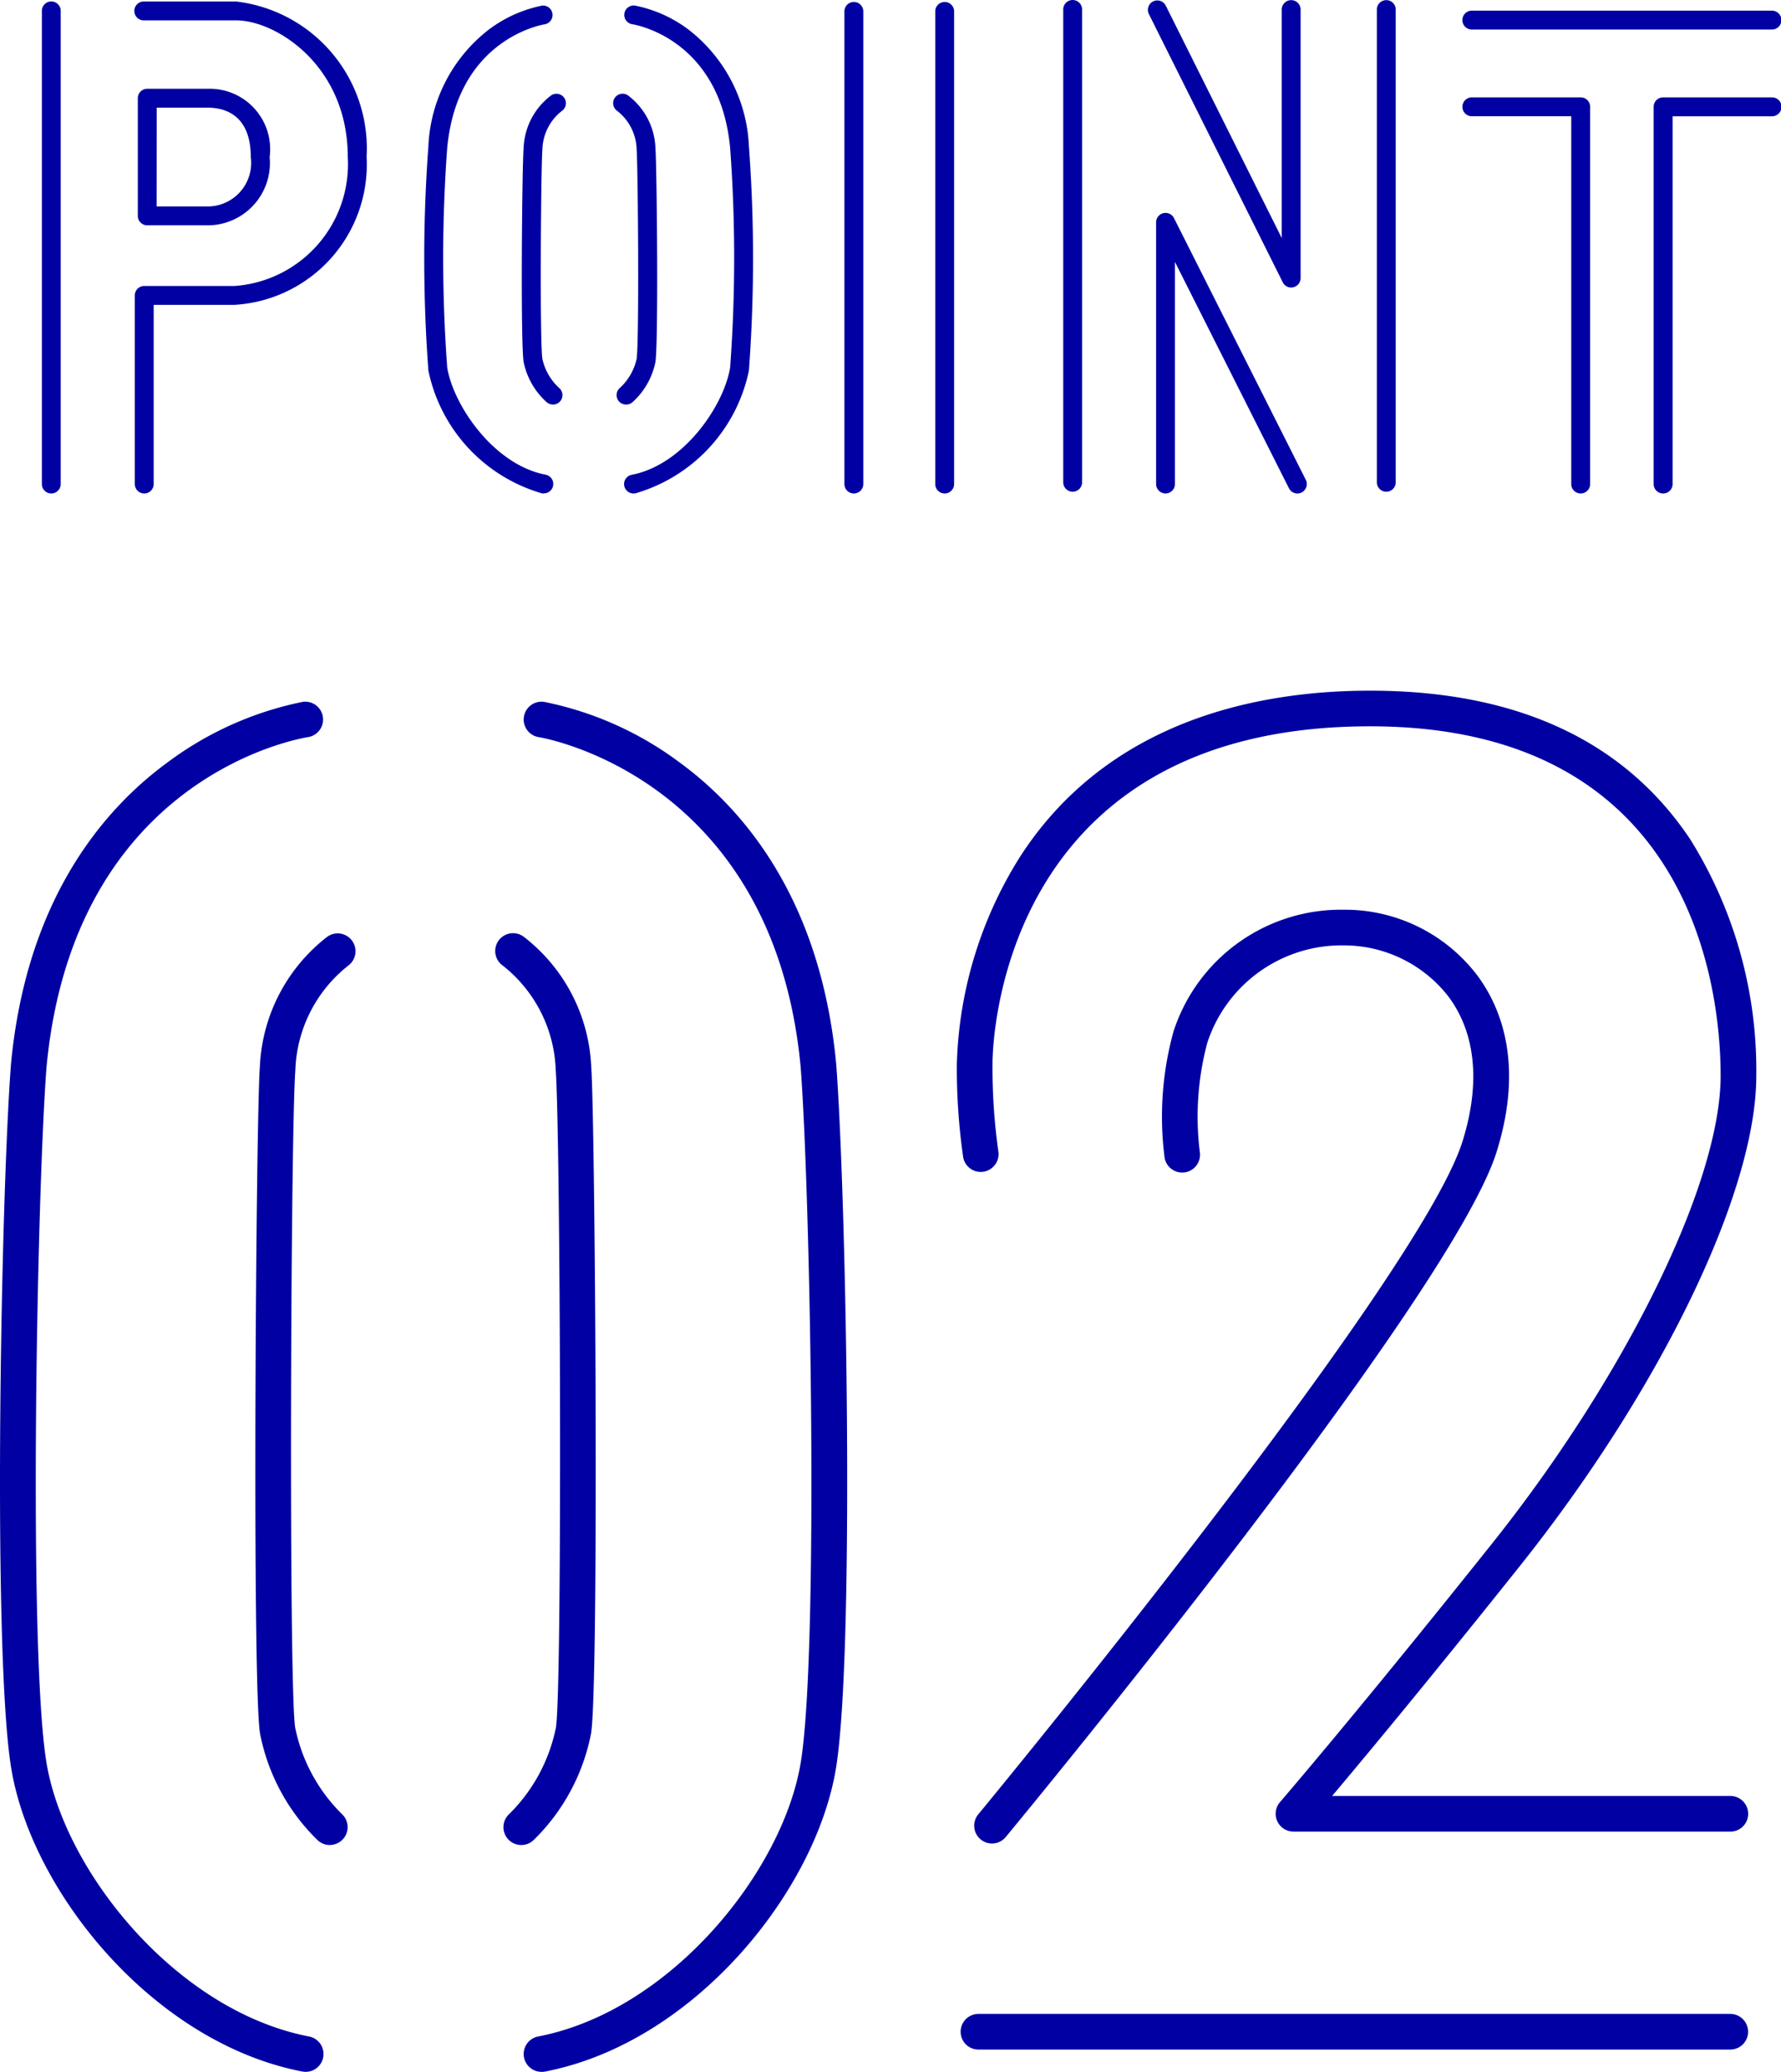
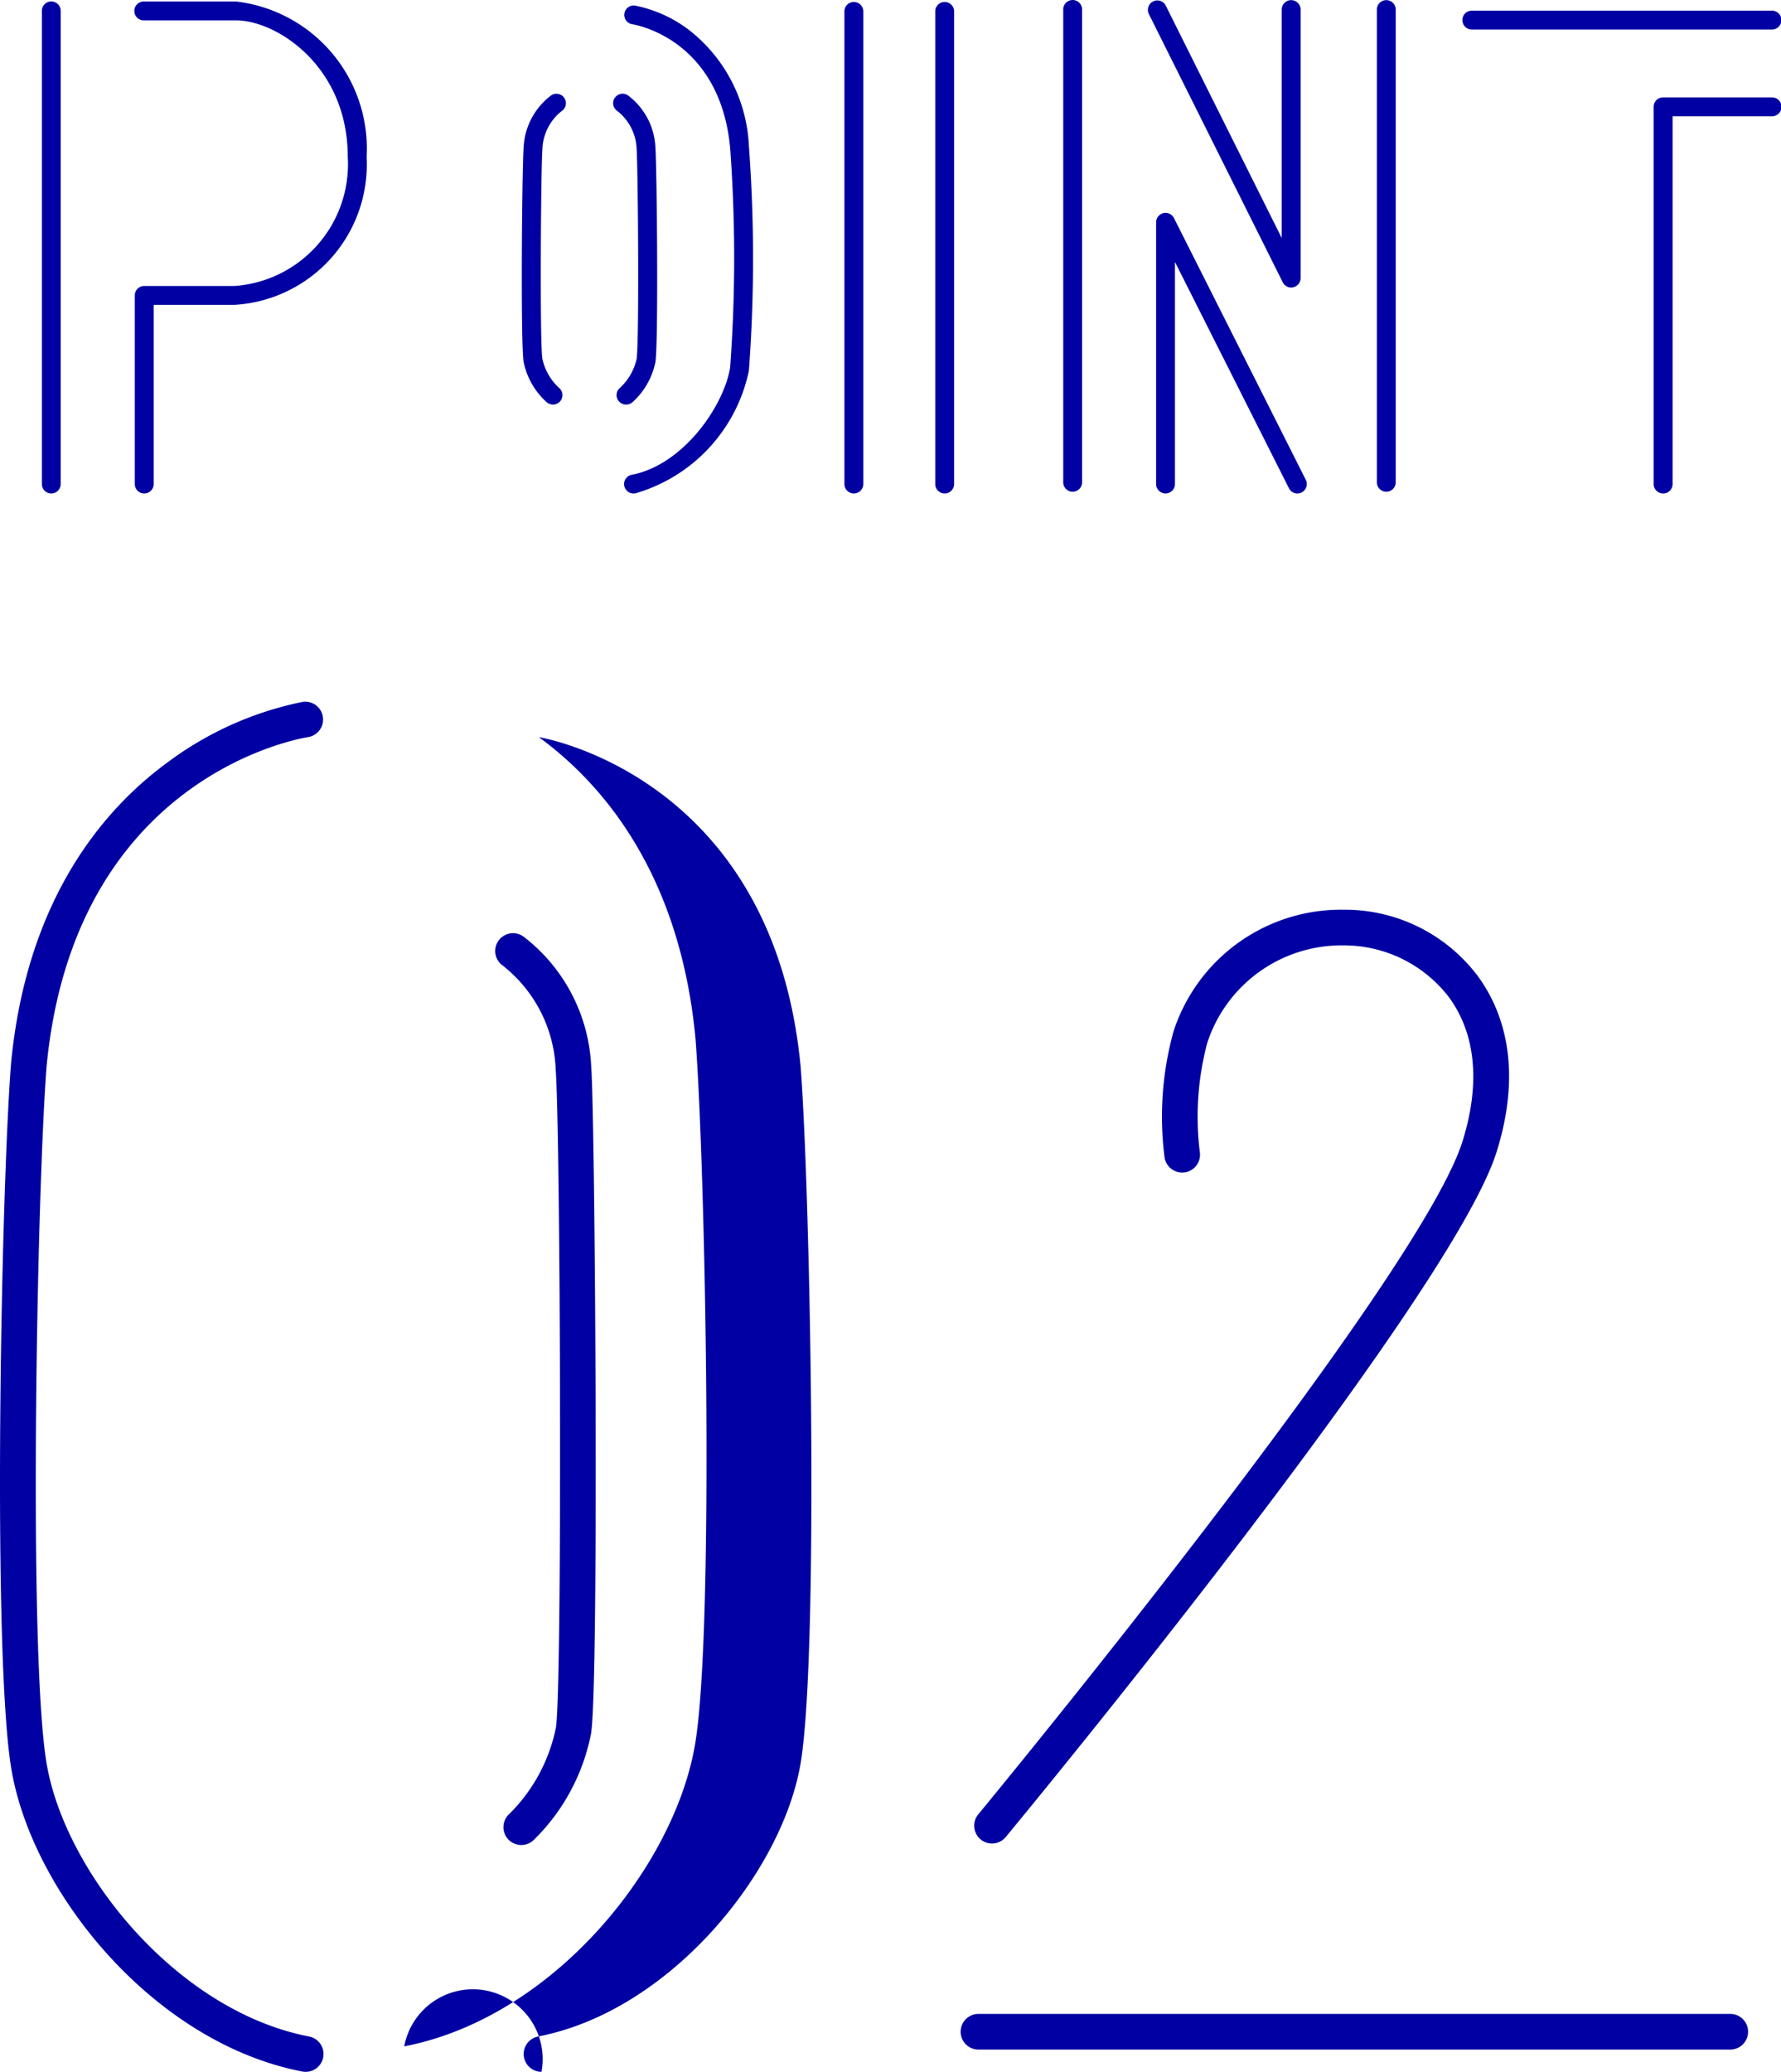
<svg xmlns="http://www.w3.org/2000/svg" viewBox="0 0 72.227 84.008">
  <defs>
    <style>.a{fill:#0000a3;}</style>
  </defs>
  <path class="a" d="M2.08,20.009a.382.382,0,0,1-.382-.382V.447A.382.382,0,1,1,2.462.435V19.63A.382.382,0,0,1,2.08,20.009Z" />
  <path class="a" d="M5.85,20.009a.382.382,0,0,1-.383-.381V11.978a.382.382,0,0,1,.382-.382h3.666a4.951,4.951,0,0,0,4.588-5.237c0-3.684-2.9-5.533-4.525-5.533h-3.728a.383.383,0,1,1,0-.765h3.728a6,6,0,0,1,5.289,6.3,5.7,5.7,0,0,1-5.352,6H6.232v7.266a.382.382,0,0,1-.382.382Z" />
-   <path class="a" d="M8.37,9.136H5.971a.382.382,0,0,1-.382-.382V3.982a.382.382,0,0,1,.382-.382h2.456a2.451,2.451,0,0,1,2.508,2.77,2.526,2.526,0,0,1-2.564,2.766Zm-2.019-.765h2.019a1.766,1.766,0,0,0,1.8-2c0-1.745-1.092-2.005-1.743-2.005H6.355Z" />
-   <path class="a" d="M22.046,20.01a.376.376,0,0,1-.073-.007,6.568,6.568,0,0,1-4.6-4.976,61.571,61.571,0,0,1,0-9.093,6.323,6.323,0,0,1,2.471-4.75,5.346,5.346,0,0,1,2.145-.957.383.383,0,0,1,.115.756c-.149.023-3.551.611-3.968,5.016a60.771,60.771,0,0,0,0,8.9c.251,1.542,1.889,3.943,3.986,4.348a.382.382,0,0,1-.072.758Z" />
  <path class="a" d="M25.696,20.009a.382.382,0,0,1-.072-.758c2.1-.405,3.735-2.805,3.986-4.348a60.784,60.784,0,0,0,0-8.911c-.417-4.4-3.823-4.986-3.968-5.009a.382.382,0,1,1,.115-.756h0a5.344,5.344,0,0,1,2.144.957,6.317,6.317,0,0,1,2.47,4.743,61.599,61.599,0,0,1,0,9.1,6.569,6.569,0,0,1-4.6,4.976A.367.367,0,0,1,25.696,20.009Z" />
  <path class="a" d="M22.421,16.402a.381.381,0,0,1-.258-.1,2.999,2.999,0,0,1-.928-1.627c-.128-.8-.063-7.91,0-8.686a2.799,2.799,0,0,1,1.089-2.1.383.383,0,1,1,.452.617,2.052,2.052,0,0,0-.78,1.549c-.06.794-.11,7.83,0,8.5a2.262,2.262,0,0,0,.689,1.185.382.382,0,0,1-.259.664Z" />
  <path class="a" d="M25.387,16.403a.382.382,0,0,1-.258-.664,2.271,2.271,0,0,0,.689-1.185c.107-.671.057-7.706,0-8.508a2.047,2.047,0,0,0-.778-1.542.383.383,0,1,1,.452-.617,2.791,2.791,0,0,1,1.088,2.1c.059.783.125,7.894,0,8.693a2.999,2.999,0,0,1-.928,1.627A.382.382,0,0,1,25.387,16.403Z" />
  <path class="a" d="M34.627,20.009a.382.382,0,0,1-.382-.382V.462a.382.382,0,1,1,.765,0v19.165a.382.382,0,0,1-.382.382Z" />
  <path class="a" d="M38.31,20.009a.382.382,0,0,1-.382-.382V.462a.382.382,0,1,1,.765,0v19.165a.382.382,0,0,1-.382.382Z" />
  <path class="a" d="M43.501,19.938a.382.382,0,0,1-.382-.382V.388a.382.382,0,1,1,.764-.011V19.553a.382.382,0,0,1-.379.385Z" />
  <path class="a" d="M56.22,19.938a.382.382,0,0,1-.383-.381V.388a.382.382,0,1,1,.765,0h0v19.165a.382.382,0,0,1-.379.385Z" />
  <path class="a" d="M52.363,11.659a.382.382,0,0,1-.342-.212L46.587.561a.383.383,0,0,1,.685-.342l4.708,9.434V.388a.382.382,0,1,1,.765,0h0v10.886a.383.383,0,0,1-.295.373A.401.401,0,0,1,52.363,11.659Z" />
  <path class="a" d="M52.614,20.009a.382.382,0,0,1-.342-.211l-4.623-9.177v9a.382.382,0,1,1-.764.011V9.013a.383.383,0,0,1,.724-.172l5.346,10.614a.382.382,0,0,1-.168.513l-.001 0A.378.378,0,0,1,52.614,20.009Z" />
  <path class="a" d="M71.841,1.197H59.708a.383.383,0,1,1,0-.765h12.133a.383.383,0,1,1,0,.765Z" />
-   <path class="a" d="M64.103,20.009a.382.382,0,0,1-.382-.382V4.713h-4.012a.383.383,0,1,1,0-.765h4.395a.382.382,0,0,1,.382.382V19.63A.382.382,0,0,1,64.103,20.009Z" />
  <path class="a" d="M67.445,20.009a.382.382,0,0,1-.382-.382V4.331a.382.382,0,0,1,.382-.382h4.4a.383.383,0,1,1,0,.765H67.831v14.917a.382.382,0,0,1-.386.378Z" />
  <path class="a" d="M12.396,84.008a.727.727,0,0,1-.138-.013c-6.054-1.169-10.991-7.31-11.805-12.311-.768-4.724-.412-23.277-.007-28.547.638-6.739,3.806-10.367,6.353-12.227a13.678,13.678,0,0,1,5.489-2.453.723.723,0,0,1,.218,1.429h0c-.388.06-9.505,1.612-10.619,13.374-.39,5.065-.744,23.654-.006,28.191.72,4.428,5.272,10.085,10.652,11.124a.723.723,0,0,1-.136,1.433Z" />
-   <path class="a" d="M21.96,84.008a.723.723,0,0,1-.136-1.433c5.38-1.039,9.932-6.7,10.652-11.124.738-4.537.383-23.126-.007-28.2-1.116-11.791-10.521-13.347-10.616-13.361a.723.723,0,0,1,.216-1.43,13.675,13.675,0,0,1,5.489,2.453c2.546,1.86,5.715,5.488,6.352,12.214.406,5.283.762,23.835-.006,28.559-.813,5-5.751,11.143-11.805,12.312A.723.723,0,0,1,21.96,84.008Z" />
-   <path class="a" d="M13.375,74.811a.722.722,0,0,1-.489-.19,8.221,8.221,0,0,1-2.342-4.339c-.325-2.031-.162-24.959-.007-27a7.043,7.043,0,0,1,2.737-5.3.723.723,0,0,1,.855,1.166,5.639,5.639,0,0,0-2.152,4.253c-.189,2.507-.272,24.987-.006,26.652a6.838,6.838,0,0,0,1.892,3.5.723.723,0,0,1-.489,1.256Z" />
+   <path class="a" d="M21.96,84.008a.723.723,0,0,1-.136-1.433c5.38-1.039,9.932-6.7,10.652-11.124.738-4.537.383-23.126-.007-28.2-1.116-11.791-10.521-13.347-10.616-13.361c2.546,1.86,5.715,5.488,6.352,12.214.406,5.283.762,23.835-.006,28.559-.813,5-5.751,11.143-11.805,12.312A.723.723,0,0,1,21.96,84.008Z" />
  <path class="a" d="M21.14,74.811a.723.723,0,0,1-.489-1.256,6.843,6.843,0,0,0,1.893-3.5c.266-1.664.183-24.144-.007-26.665a5.63,5.63,0,0,0-2.151-4.24.723.723,0,1,1,.84-1.177l.015.011a7.036,7.036,0,0,1,2.736,5.284c.156,2.056.318,24.986-.006,27.014a8.221,8.221,0,0,1-2.342,4.339A.721.721,0,0,1,21.14,74.811Z" />
-   <path class="a" d="M70.171,74.267H52.46a.723.723,0,0,1-.547-1.2c.031-.036,3.2-3.713,8.586-10.467,5.464-6.853,9.28-14.657,9.28-18.978,0-3.325-1.025-14.172-14.216-14.172-15.139,0-15.313,13.106-15.313,13.664a24.268,24.268,0,0,0,.237,3.571.723.723,0,0,1-1.426.239,25.245,25.245,0,0,1-.256-3.81,16.629,16.629,0,0,1,2.591-8.42c3.6-5.529,9.691-6.689,14.168-6.689,5.942,0,10.309,2.026,12.978,6.022a17.679,17.679,0,0,1,2.683,9.6c0,4.693-3.856,12.682-9.595,19.88-3.633,4.557-6.264,7.72-7.607,9.315H70.172a.723.723,0,1,1,.001,1.446h-.001Z" />
  <path class="a" d="M40.231,74.75a.723.723,0,0,1-.557-1.184c.179-.216,17.883-21.665,19.639-27.293.729-2.337.538-4.356-.554-5.84a5.363,5.363,0,0,0-4.271-2.1,5.728,5.728,0,0,0-5.531,3.963,11.633,11.633,0,0,0-.3,4.414.723.723,0,0,1-1.429.222l-.004-.032a12.988,12.988,0,0,1,.366-5.074,7.14,7.14,0,0,1,6.9-4.939,6.742,6.742,0,0,1,5.436,2.685c.959,1.3,1.871,3.6.77,7.127-1.84,5.9-19.169,26.893-19.906,27.784A.721.721,0,0,1,40.231,74.75Z" />
  <path class="a" d="M70.169,83.105H39.681a.723.723,0,0,1,0-1.446H70.169a.723.723,0,0,1,0,1.446Z" />
</svg>